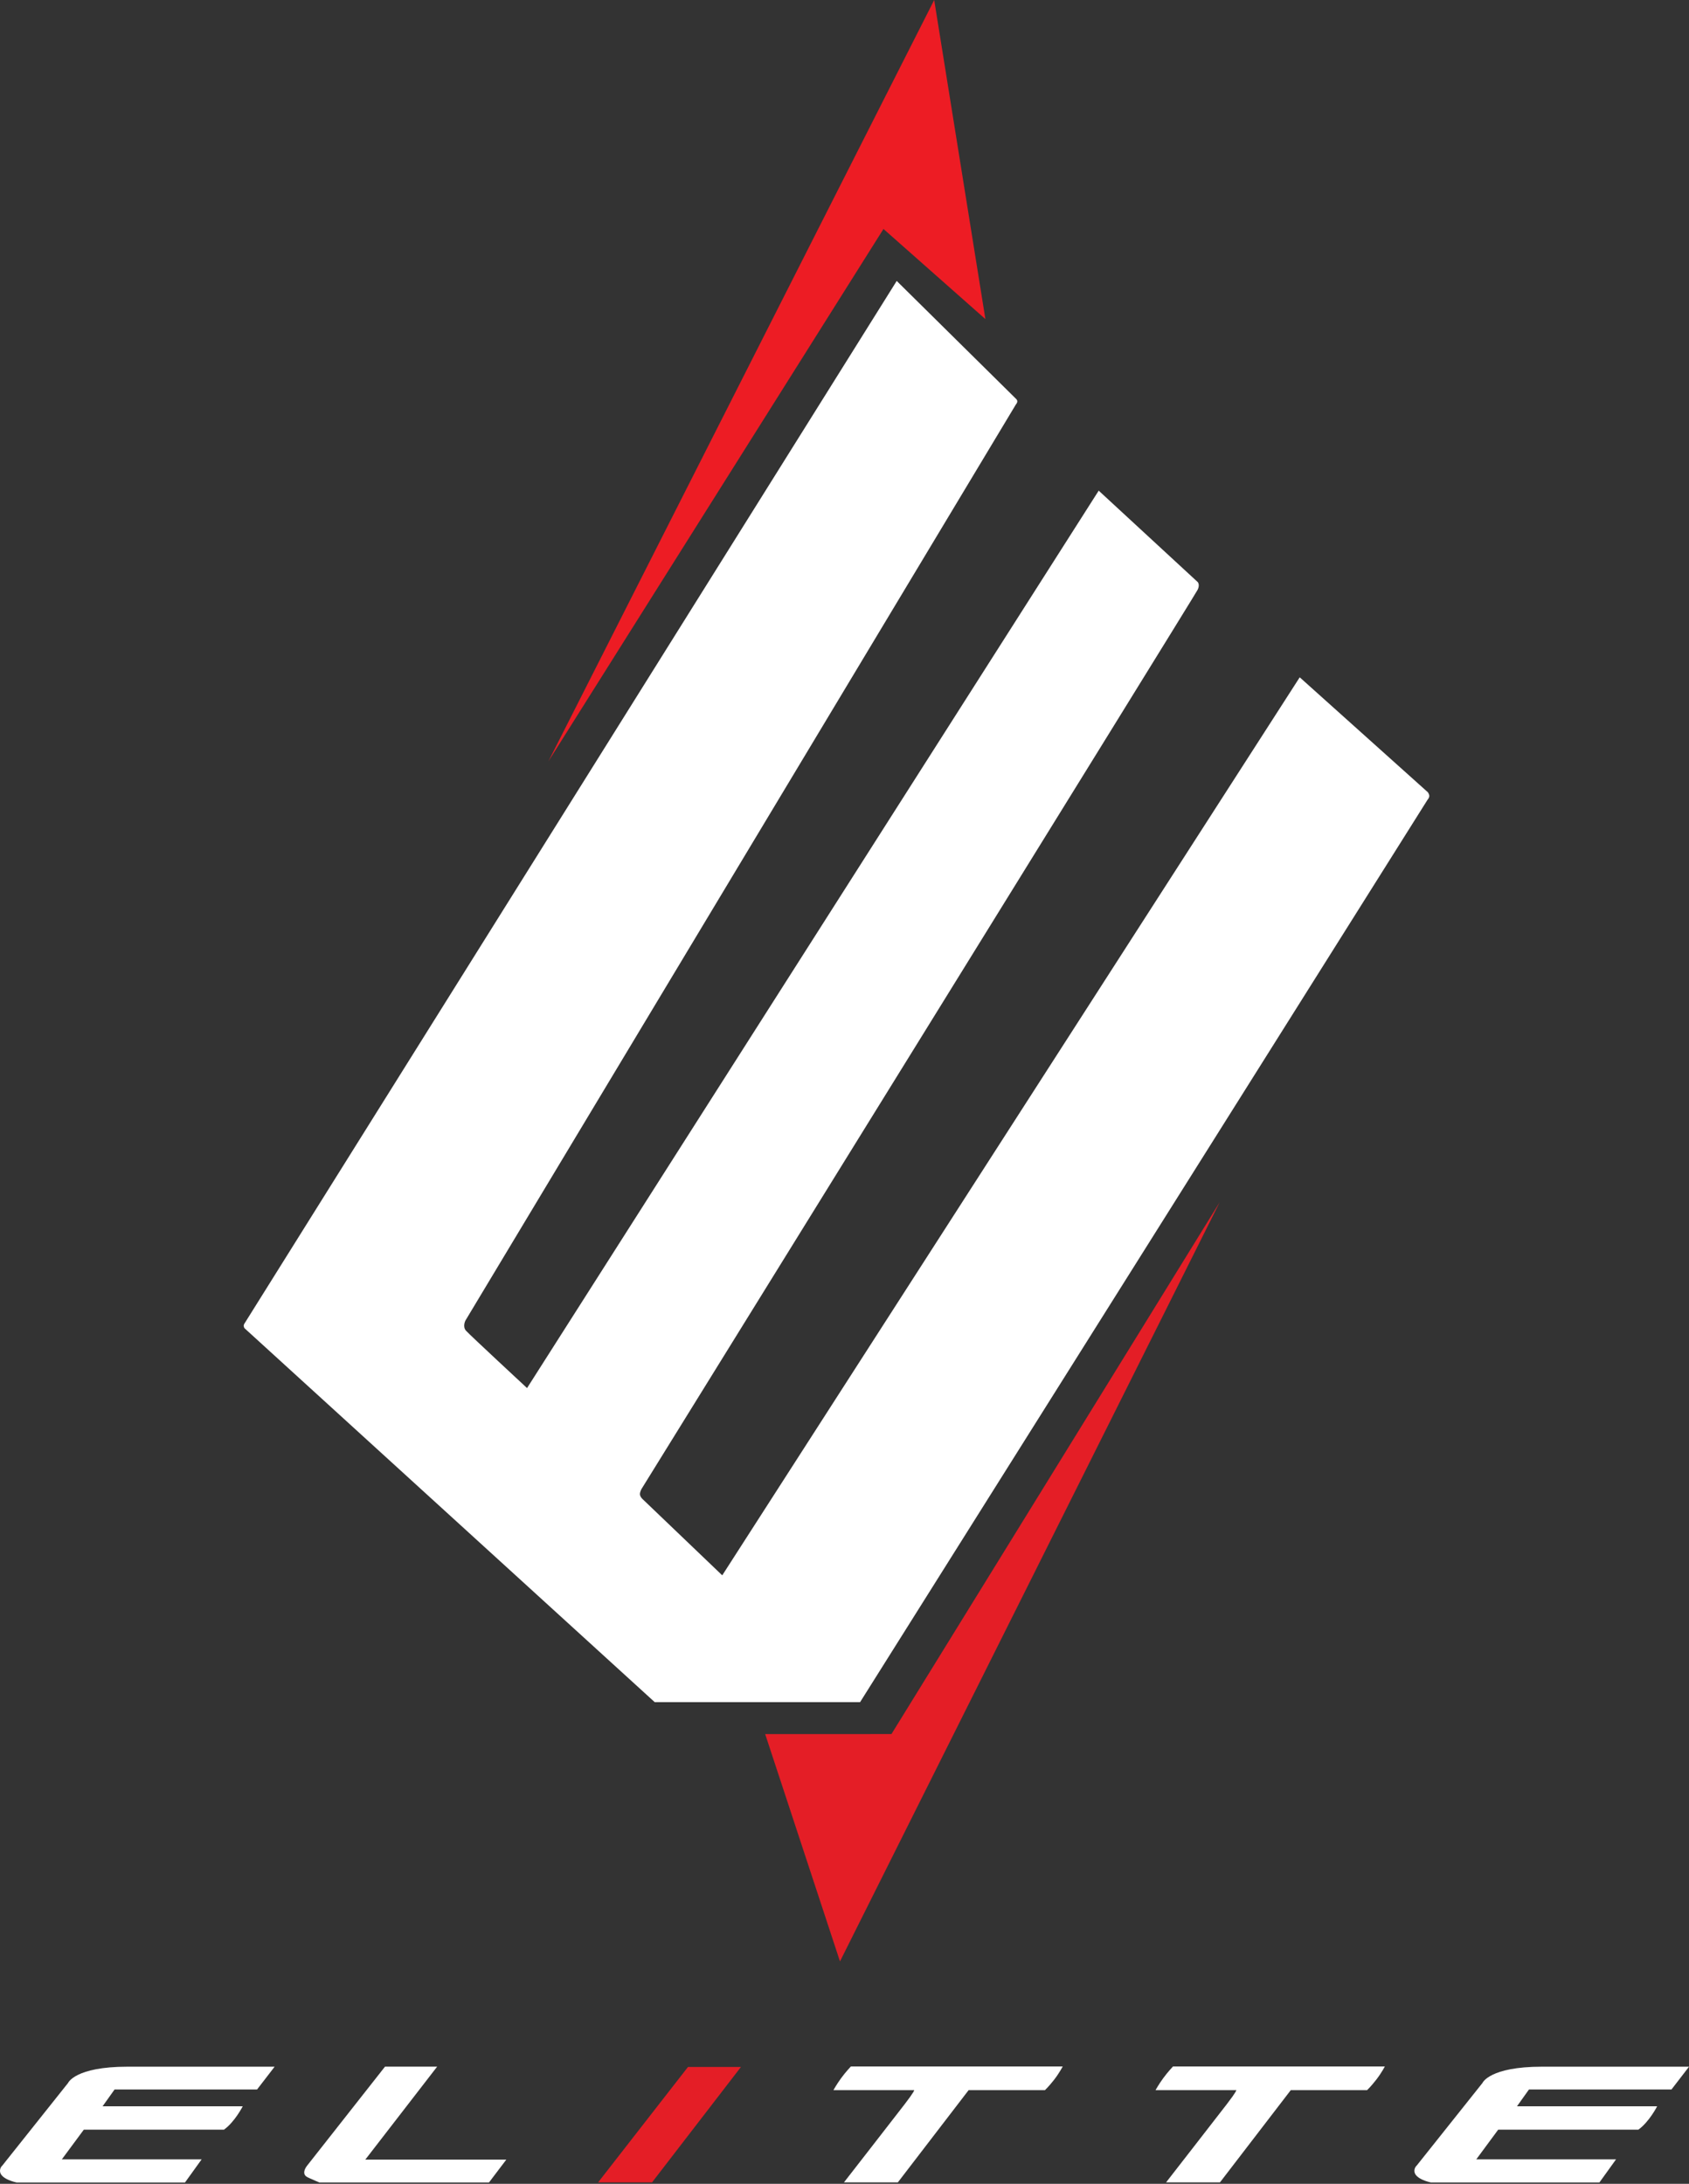
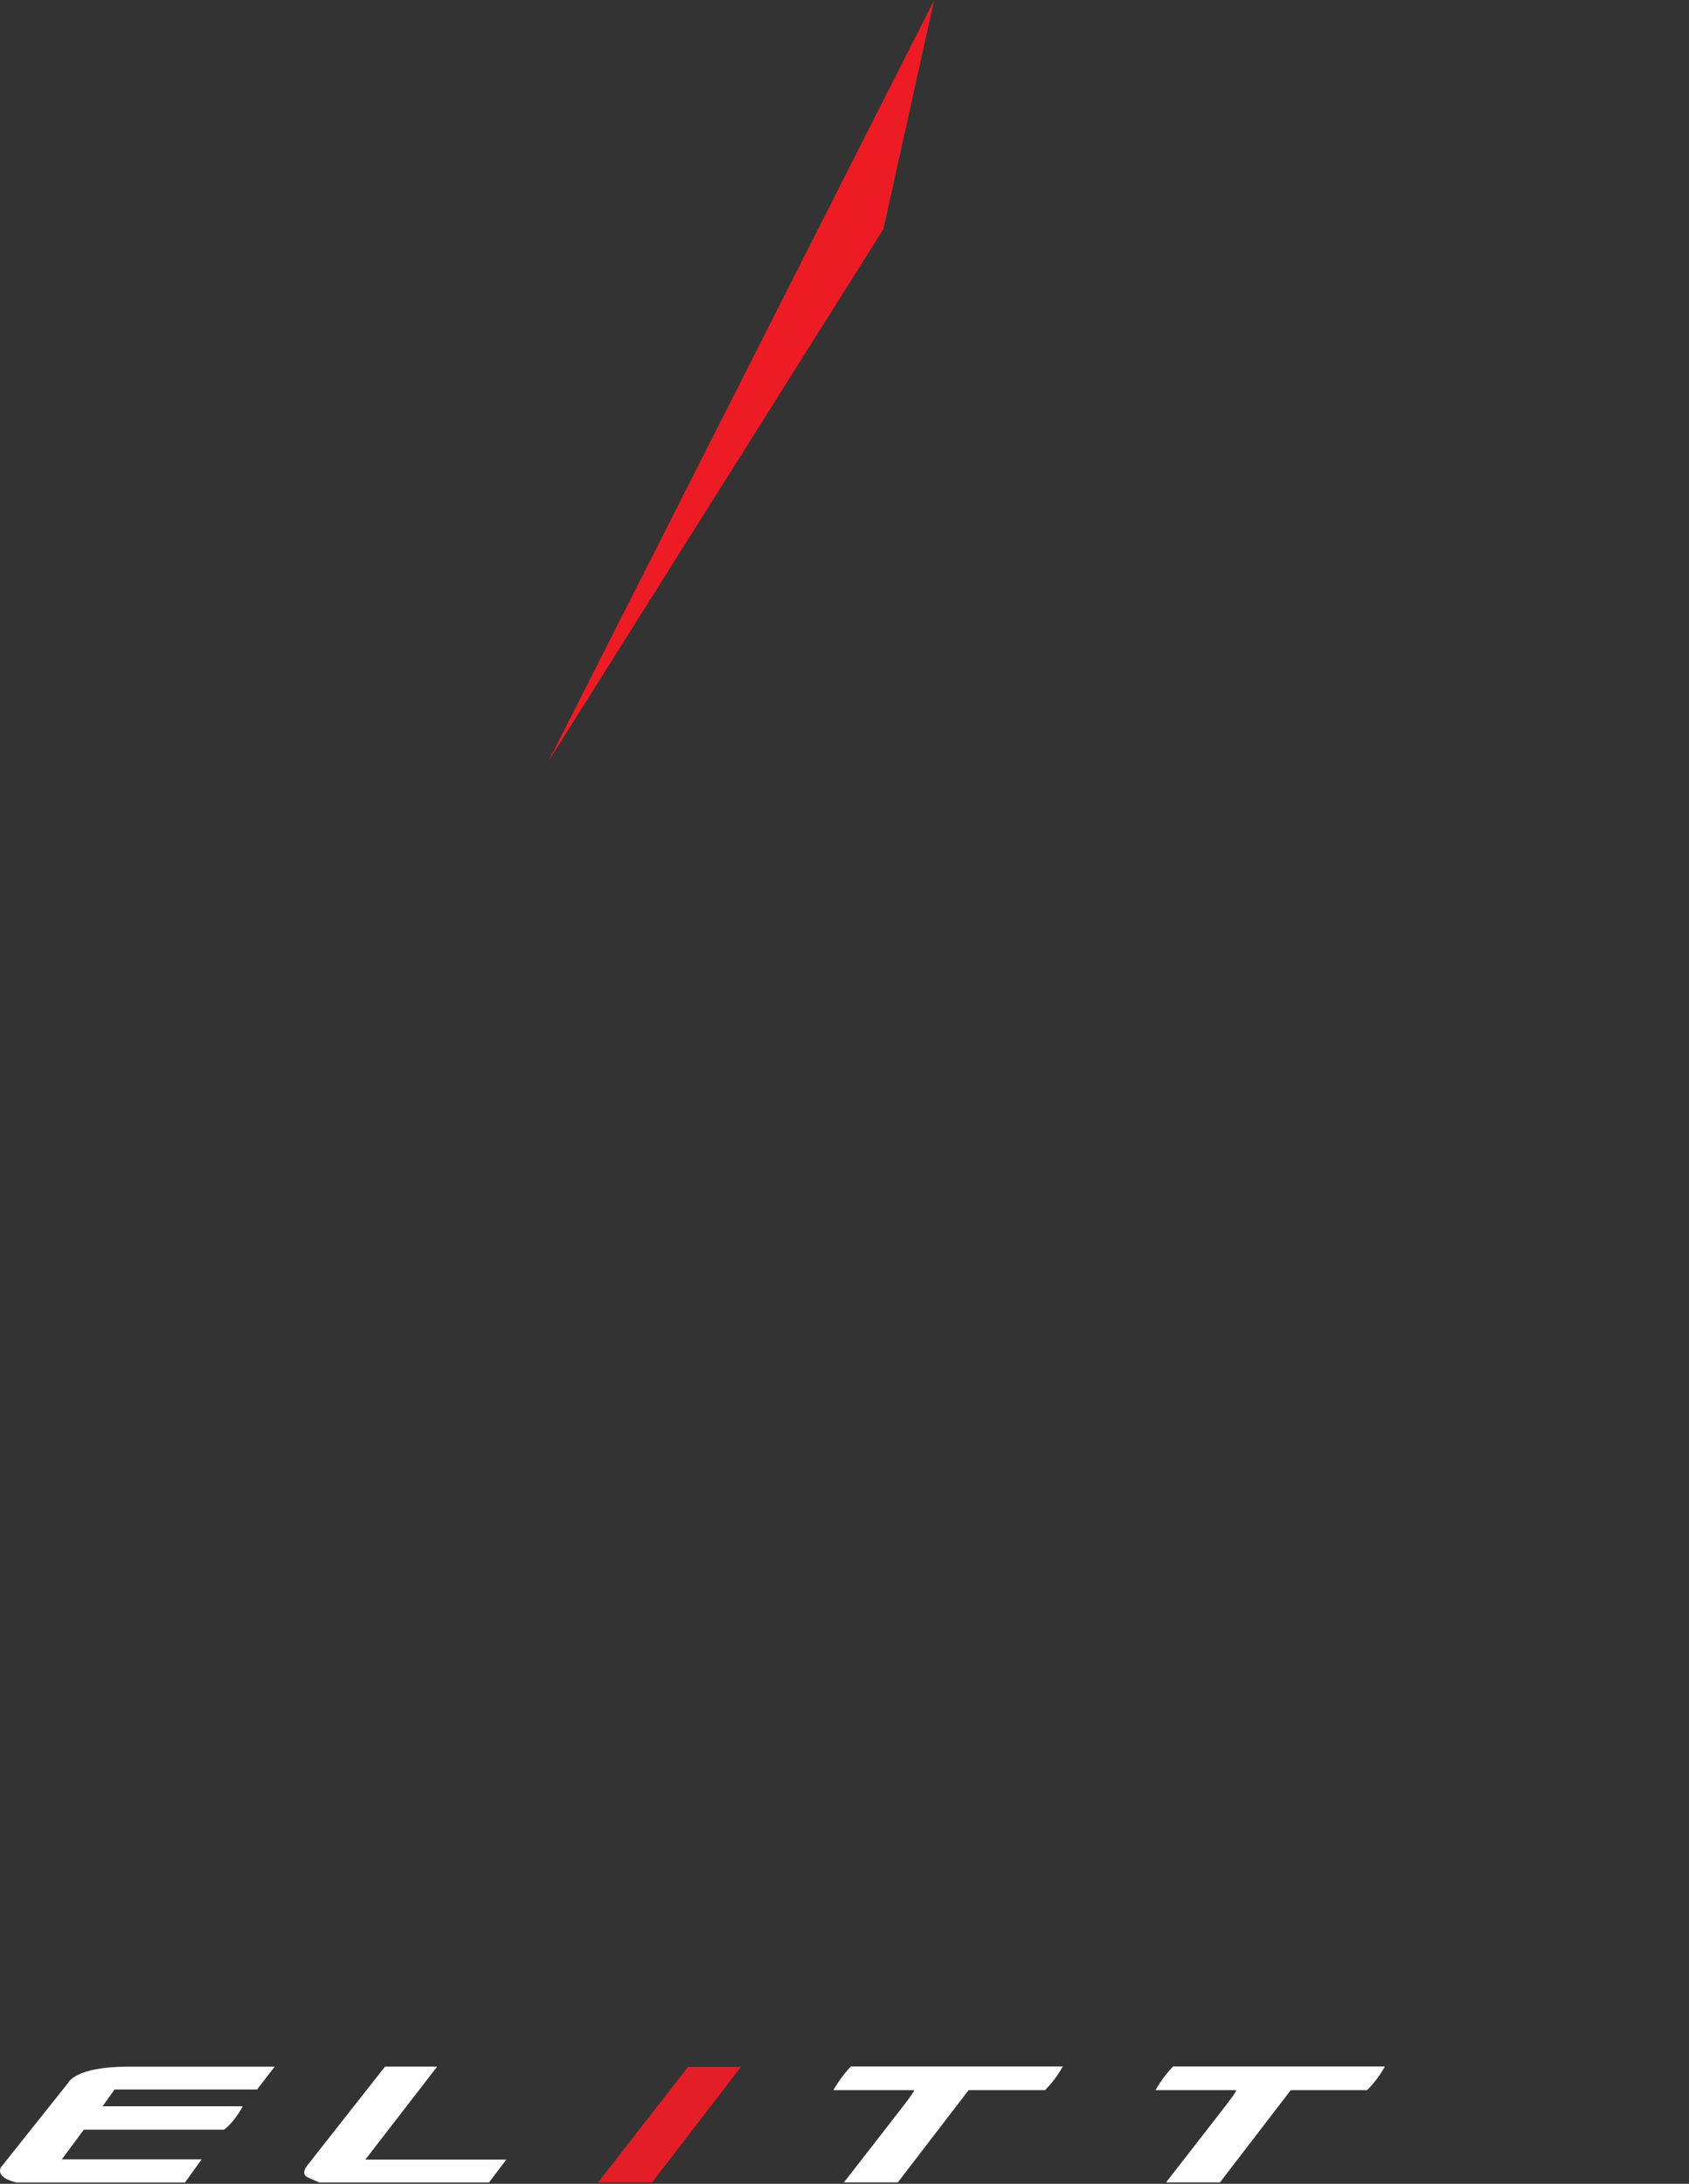
<svg xmlns="http://www.w3.org/2000/svg" width="123" height="159" viewBox="0 0 123 159" fill="none">
  <rect x="0" y="0" width="123" height="159" fill="#333333" stroke="none" />
  <g clip-path="url(#clip0_133_6)">
-     <path d="M62.635 123.931H47.679L17.806 96.706C17.806 96.706 17.749 96.624 17.749 96.527C17.749 96.43 17.811 96.353 17.811 96.353L65.302 20.455L73.985 29.033C73.985 29.033 74.083 29.108 74.083 29.224C74.083 29.34 73.98 29.45 73.98 29.45L33.892 96.151C33.892 96.151 33.67 96.588 33.936 96.887C34.202 97.186 38.382 101.064 38.382 101.064L80.012 35.724L87.22 42.377C87.22 42.377 87.399 42.56 87.22 42.935C87.041 43.311 46.725 108.398 46.725 108.398C46.725 108.398 46.603 108.597 46.603 108.788C46.603 108.981 46.804 109.156 46.804 109.156L52.597 114.698L94.651 49.314L103.975 57.676C103.975 57.676 104.086 57.807 104.086 57.953C104.086 58.098 103.964 58.222 103.964 58.222L62.635 123.931Z" fill="white" />
-     <path d="M39.941 55.426L64.338 16.671L71.761 23.233L68.032 0L39.941 55.426Z" fill="#ED1C24" />
-     <path d="M55.723 126.257L61.171 142.807L88.822 87.533L64.919 126.255L55.723 126.257Z" fill="#E41E26" />
+     <path d="M39.941 55.426L64.338 16.671L68.032 0L39.941 55.426Z" fill="#ED1C24" />
    <path d="M14.685 157.219L13.471 158.906H1.214C1.214 158.906 0 158.667 0 158.063C0 157.807 0.166 157.675 0.166 157.675L4.959 151.656C4.959 151.656 5.456 150.473 9.294 150.473C13.132 150.473 20 150.473 20 150.473L18.721 152.133H8.343L7.472 153.355H17.678C17.678 153.355 17.102 154.491 16.309 155.059H6.103L4.503 157.221H14.685V157.219Z" fill="white" />
-     <path d="M117.688 157.219L116.474 158.906H104.216C104.216 158.906 103.002 158.667 103.002 158.063C103.002 157.807 103.168 157.675 103.168 157.675L107.962 151.656C107.962 151.656 108.459 150.473 112.296 150.473C116.134 150.473 123.003 150.473 123.003 150.473L121.724 152.133H111.346L110.474 153.355H120.681C120.681 153.355 120.105 154.491 119.312 155.059H109.105L107.508 157.221H117.688V157.219Z" fill="white" />
    <path d="M26.603 157.239L31.834 150.471H28.037L22.385 157.654C22.385 157.654 22.154 157.916 22.154 158.175C22.154 158.435 22.374 158.514 22.567 158.603C22.76 158.693 23.259 158.904 23.259 158.904H35.609L36.872 157.239H26.603Z" fill="white" />
    <path d="M47.486 158.895H43.558L50.101 150.494H53.958L47.486 158.895Z" fill="#E41E26" />
    <path d="M65.386 158.895H61.462C61.462 158.895 65.18 154.117 65.886 153.199C66.592 152.282 66.579 152.181 66.579 152.181H60.693C60.693 152.181 60.924 151.764 61.253 151.31C61.584 150.856 61.964 150.458 61.964 150.458H77.391C77.391 150.458 77.152 150.925 76.764 151.424C76.375 151.923 76.098 152.181 76.098 152.181H70.539L65.386 158.895Z" fill="white" />
    <path d="M88.844 158.895H84.92C84.92 158.895 88.638 154.117 89.344 153.199C90.05 152.282 90.037 152.181 90.037 152.181H84.151C84.151 152.181 84.379 151.764 84.711 151.31C85.042 150.856 85.422 150.458 85.422 150.458H100.849C100.849 150.458 100.61 150.925 100.221 151.424C99.833 151.925 99.556 152.181 99.556 152.181H93.999L88.844 158.895Z" fill="white" />
  </g>
  <defs>
    <clipPath id="clip0_133_6">
      <rect width="123" height="158.904" fill="white" />
    </clipPath>
  </defs>
</svg>